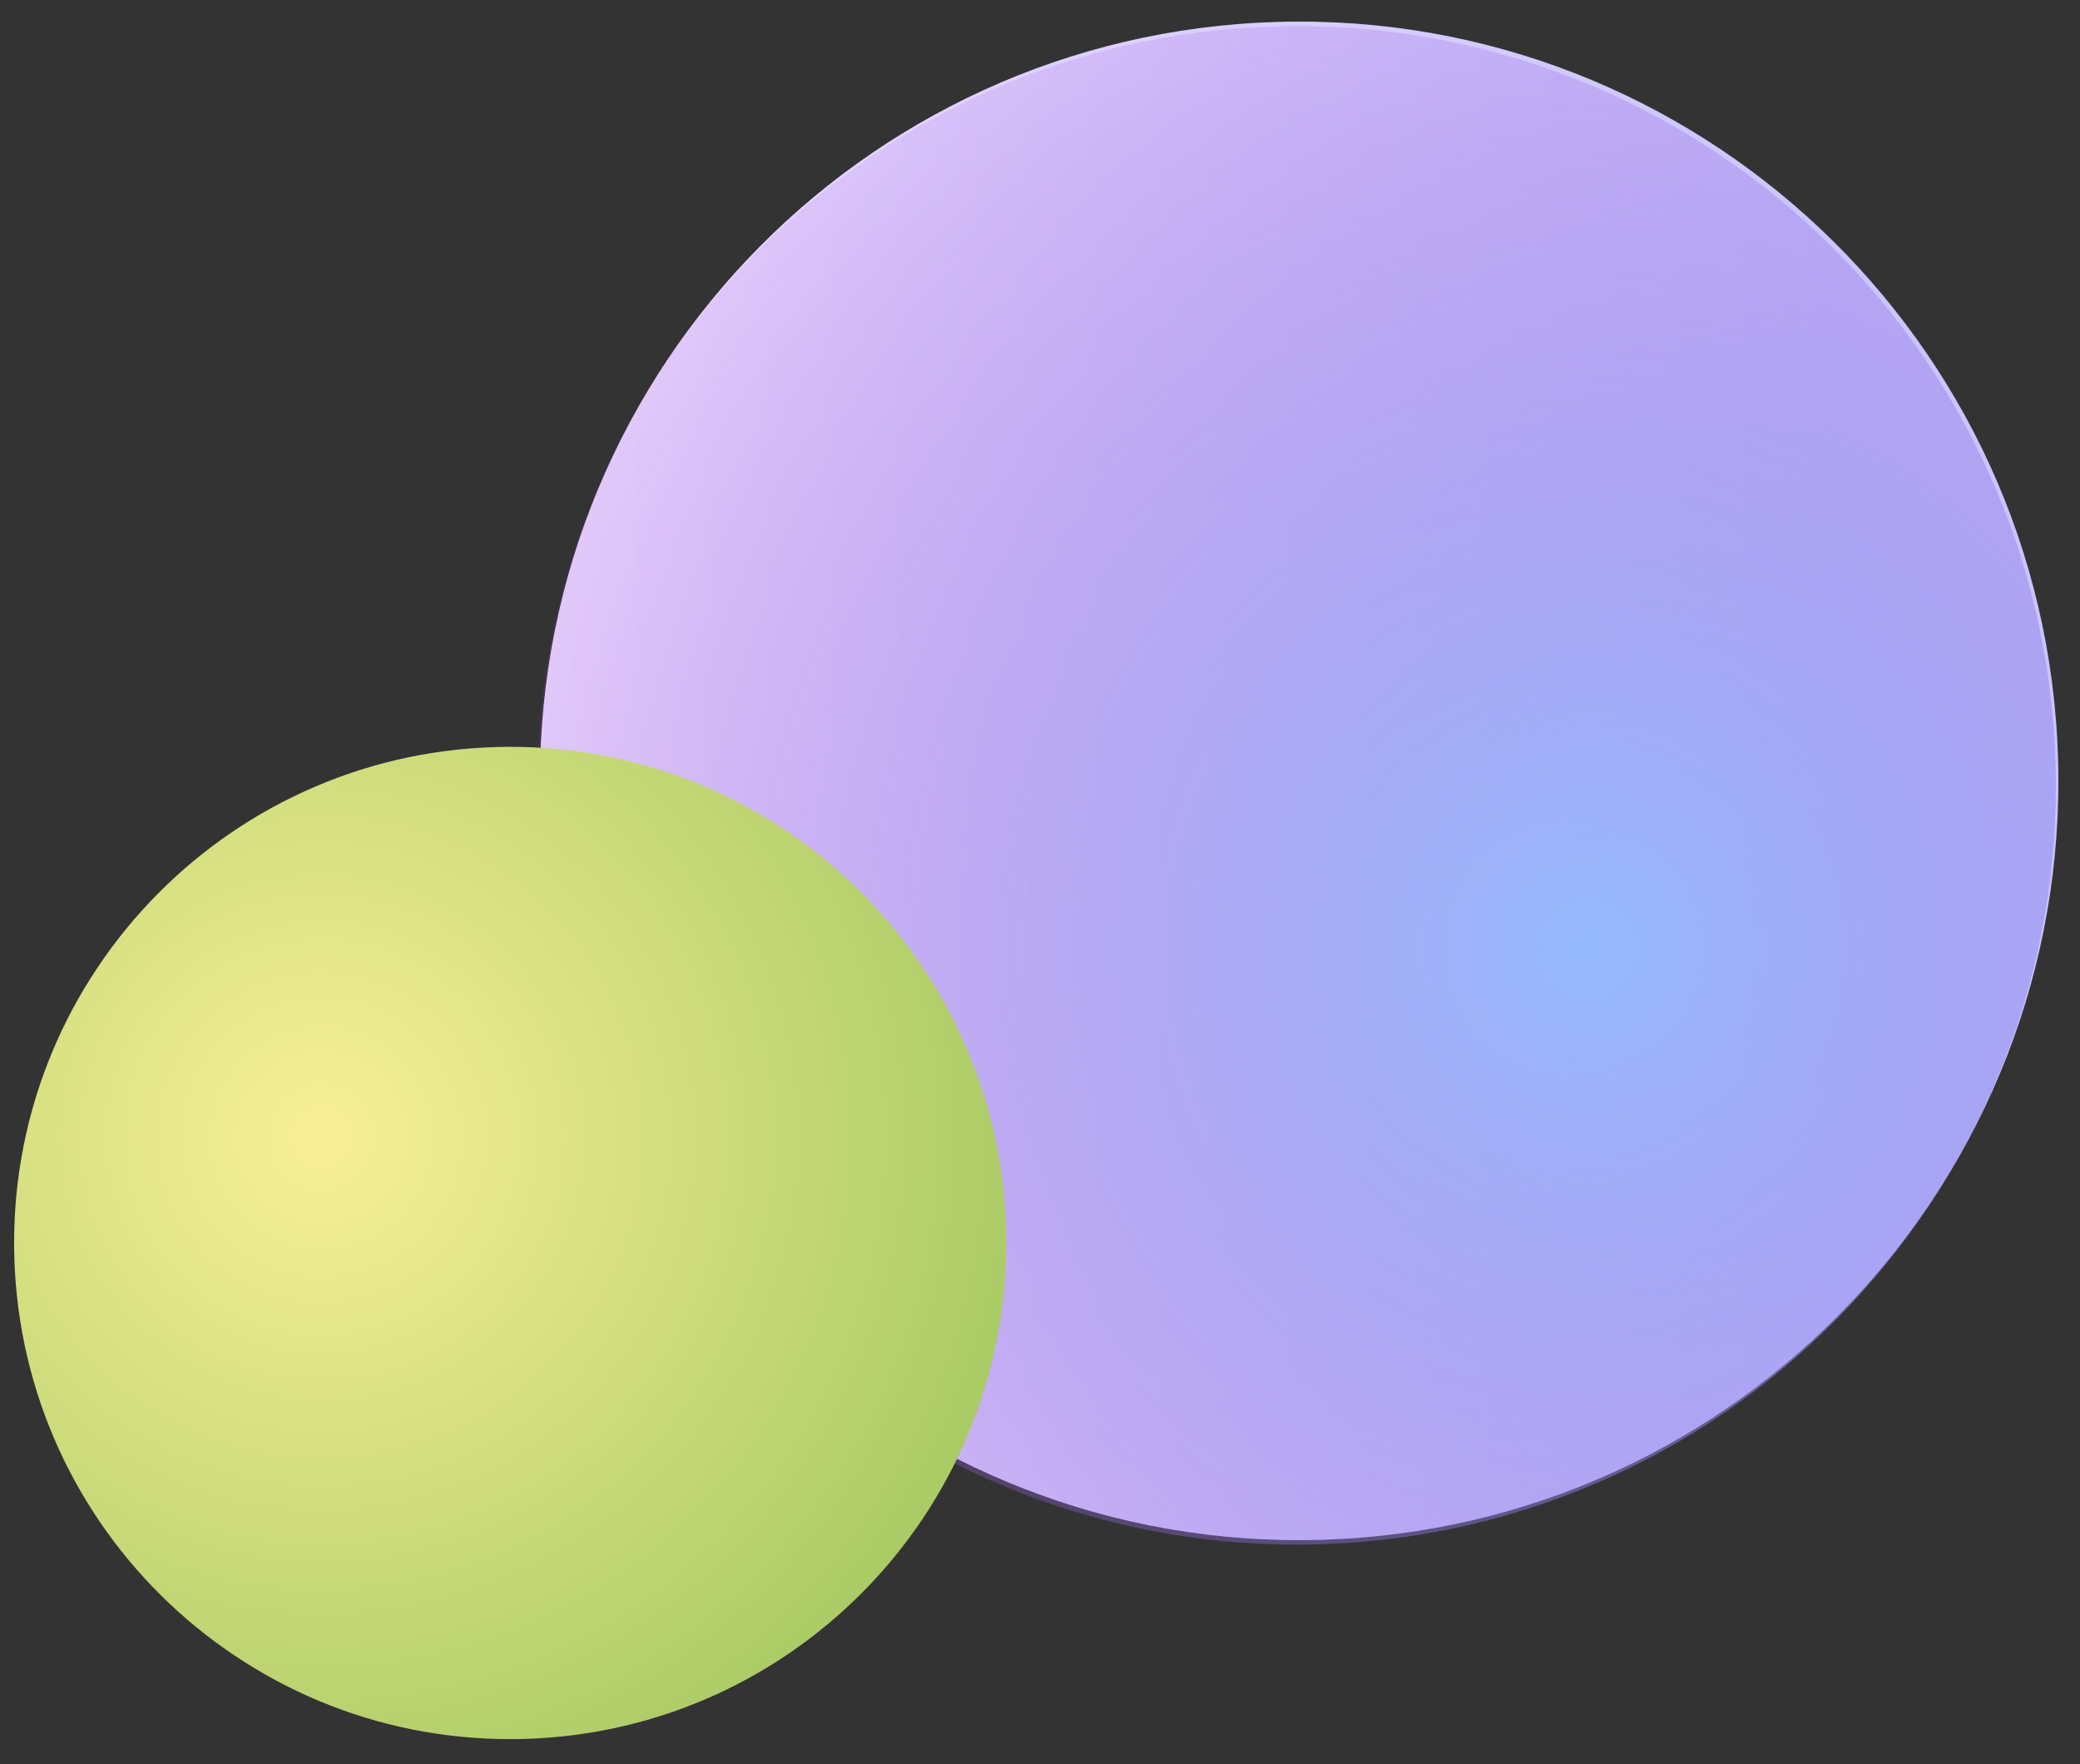
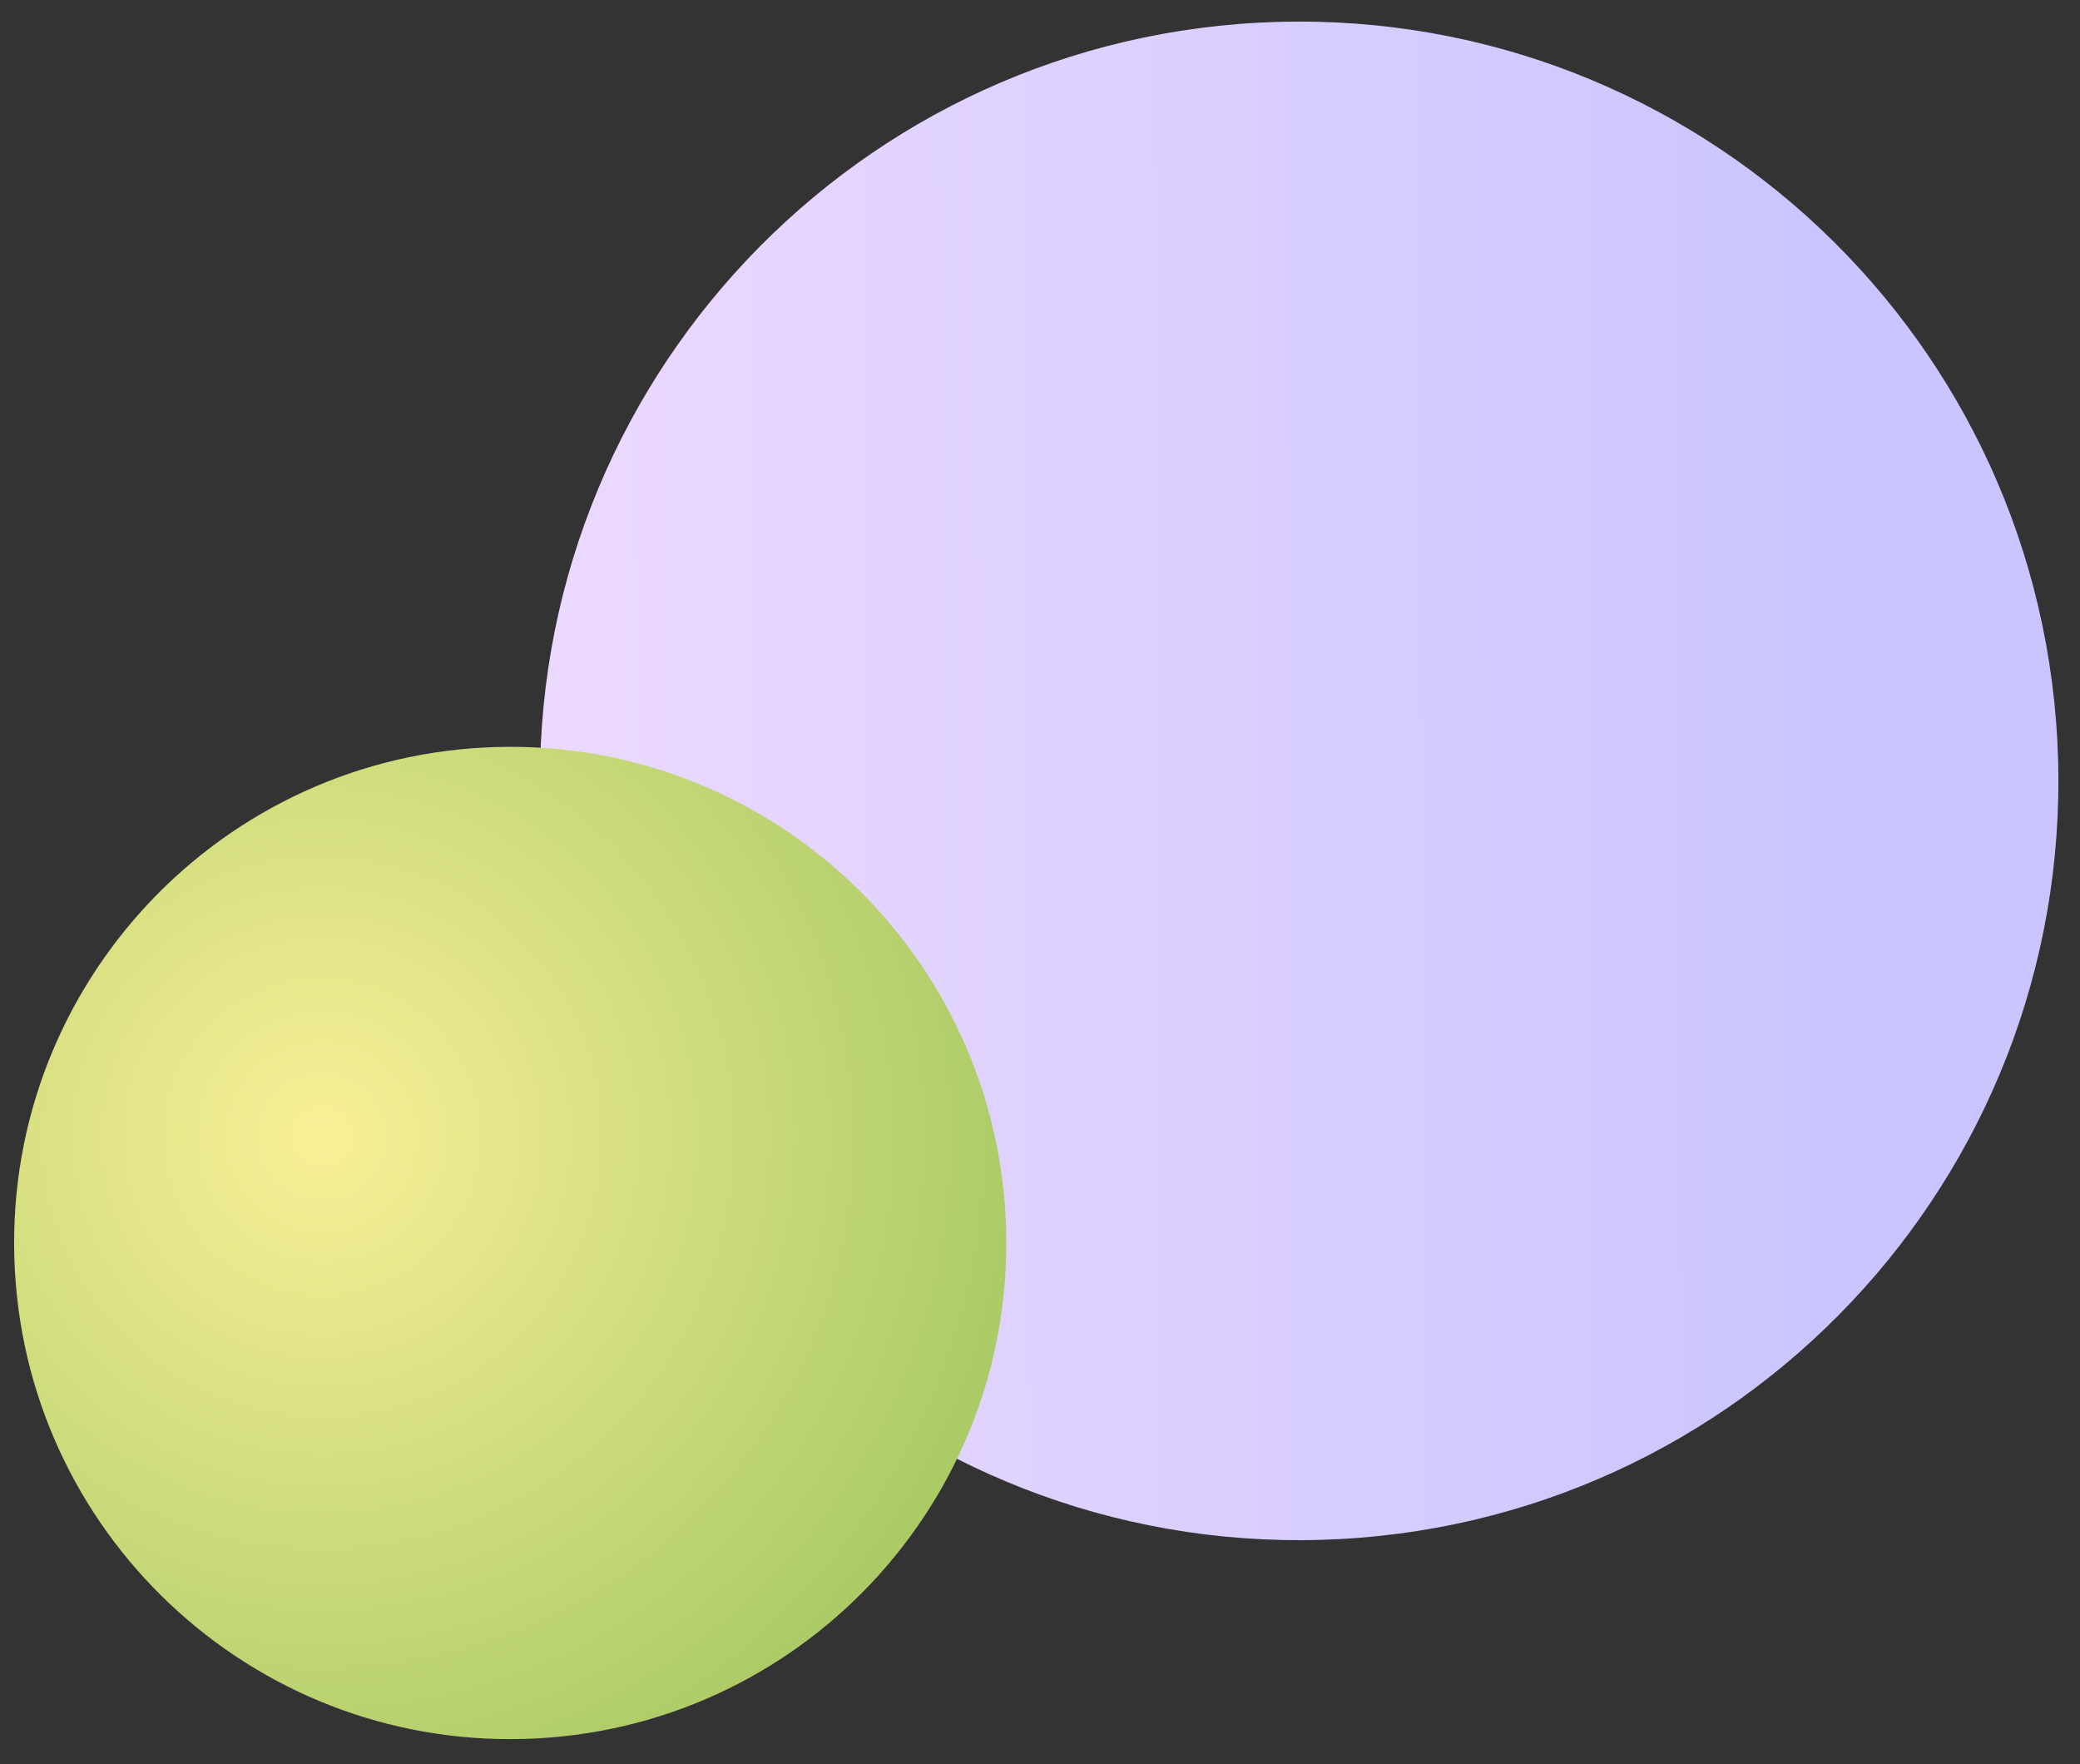
<svg xmlns="http://www.w3.org/2000/svg" width="125" height="106" viewBox="0 0 125 106" fill="none">
  <rect x="0" y="0" width="125" height="106" fill="#333333" stroke="none" />
  <path d="M79.393 92.53C54.205 93.258 33.197 73.429 32.469 48.241C31.742 23.053 51.571 2.045 76.759 1.317C101.947 0.59 122.955 20.419 123.682 45.607C124.41 70.794 104.581 91.803 79.393 92.53Z" fill="url(#paint0_linear_1_221)" />
-   <path d="M79.24 92.8C54.053 93.527 33.044 73.698 32.317 48.511C31.589 23.323 51.419 2.314 76.606 1.587C101.794 0.859 122.802 20.688 123.53 45.876C124.257 71.064 104.428 92.072 79.24 92.8Z" fill="url(#paint1_radial_1_221)" />
  <path d="M29.801 44.89C46.26 44.415 59.988 57.372 60.463 73.831C60.939 90.29 47.981 104.017 31.523 104.493C15.064 104.968 1.336 92.011 0.861 75.552C0.385 59.093 13.342 45.365 29.801 44.89Z" fill="url(#paint2_radial_1_221)" />
  <defs>
    <linearGradient id="paint0_linear_1_221" x1="110.82" y1="67.714" x2="32.557" y2="68.063" gradientUnits="userSpaceOnUse">
      <stop stop-color="#CAC5FF" />
      <stop offset="1" stop-color="#ECD9FF" />
    </linearGradient>
    <radialGradient id="paint1_radial_1_221" cx="0" cy="0" r="1" gradientUnits="userSpaceOnUse" gradientTransform="translate(95.321 56.963) rotate(106.224) scale(74.308 74.308)">
      <stop stop-color="#8DB9FC" stop-opacity="0.88" />
      <stop offset="1" stop-color="#9638CD" stop-opacity="0" />
    </radialGradient>
    <radialGradient id="paint2_radial_1_221" cx="0" cy="0" r="1" gradientUnits="userSpaceOnUse" gradientTransform="translate(19.294 68.308) rotate(-73.776) scale(48.556 48.556)">
      <stop stop-color="#F9F096" />
      <stop offset="1" stop-color="#A0C660" />
    </radialGradient>
  </defs>
</svg>